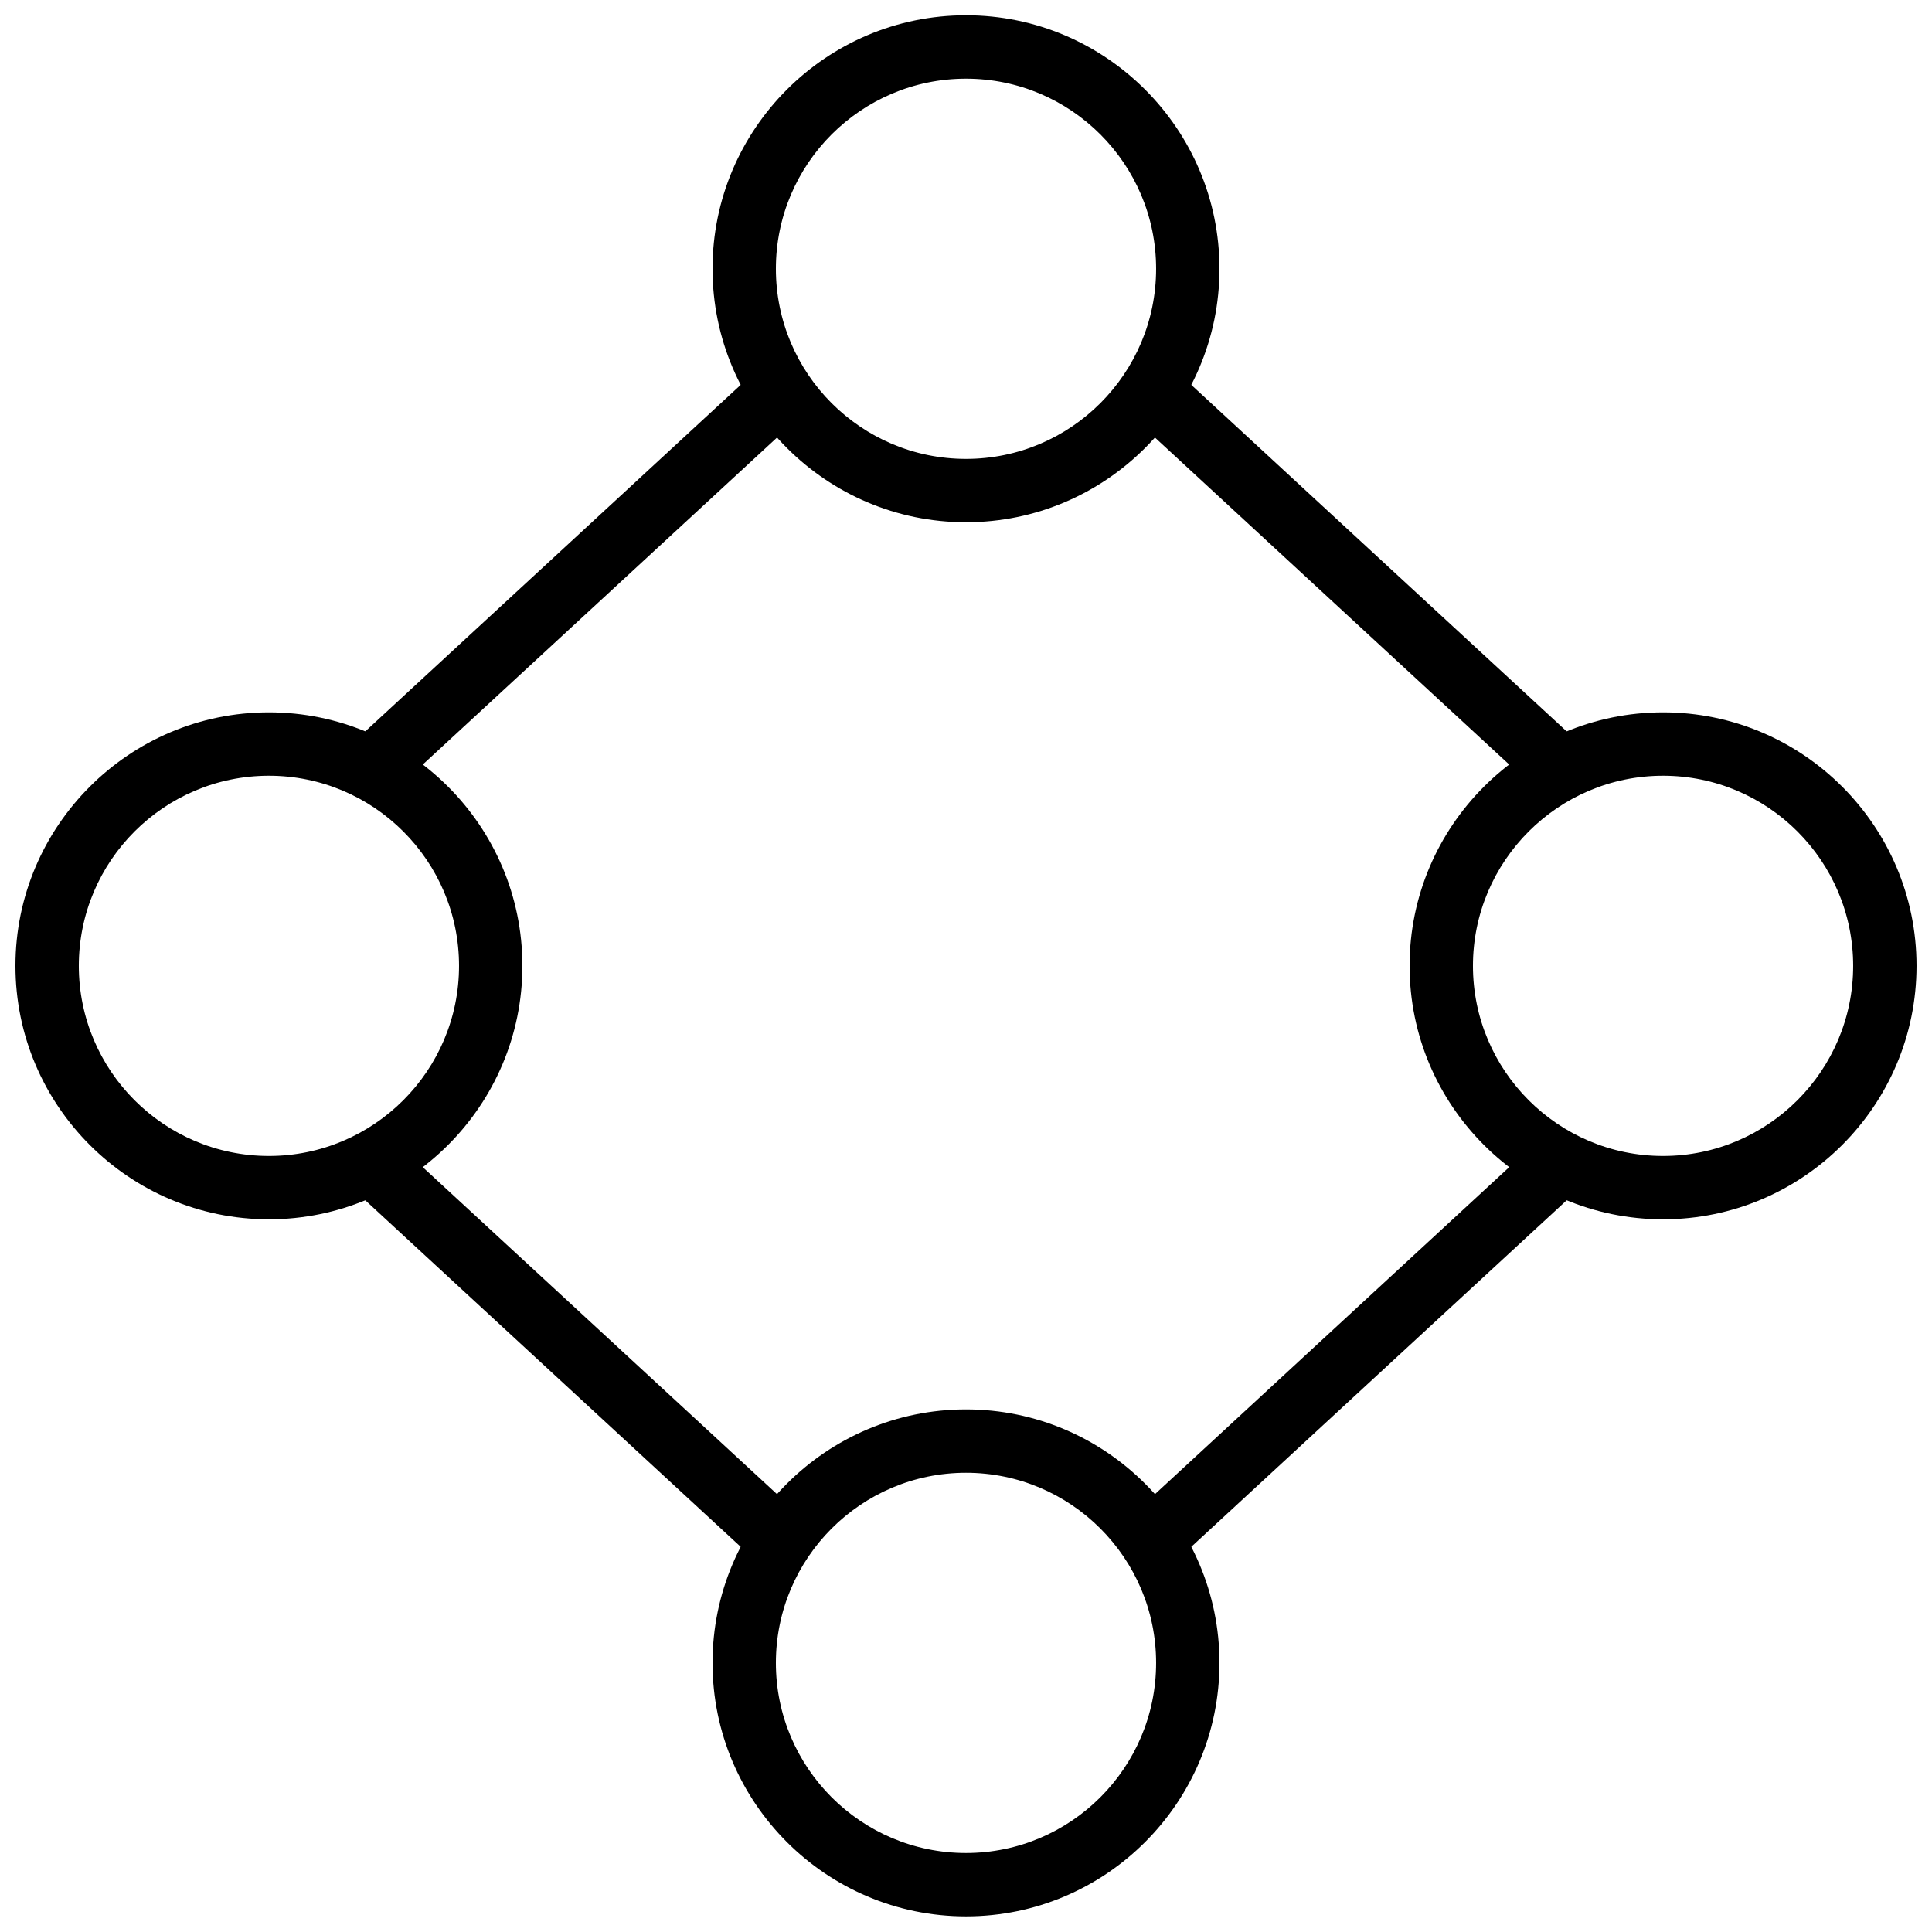
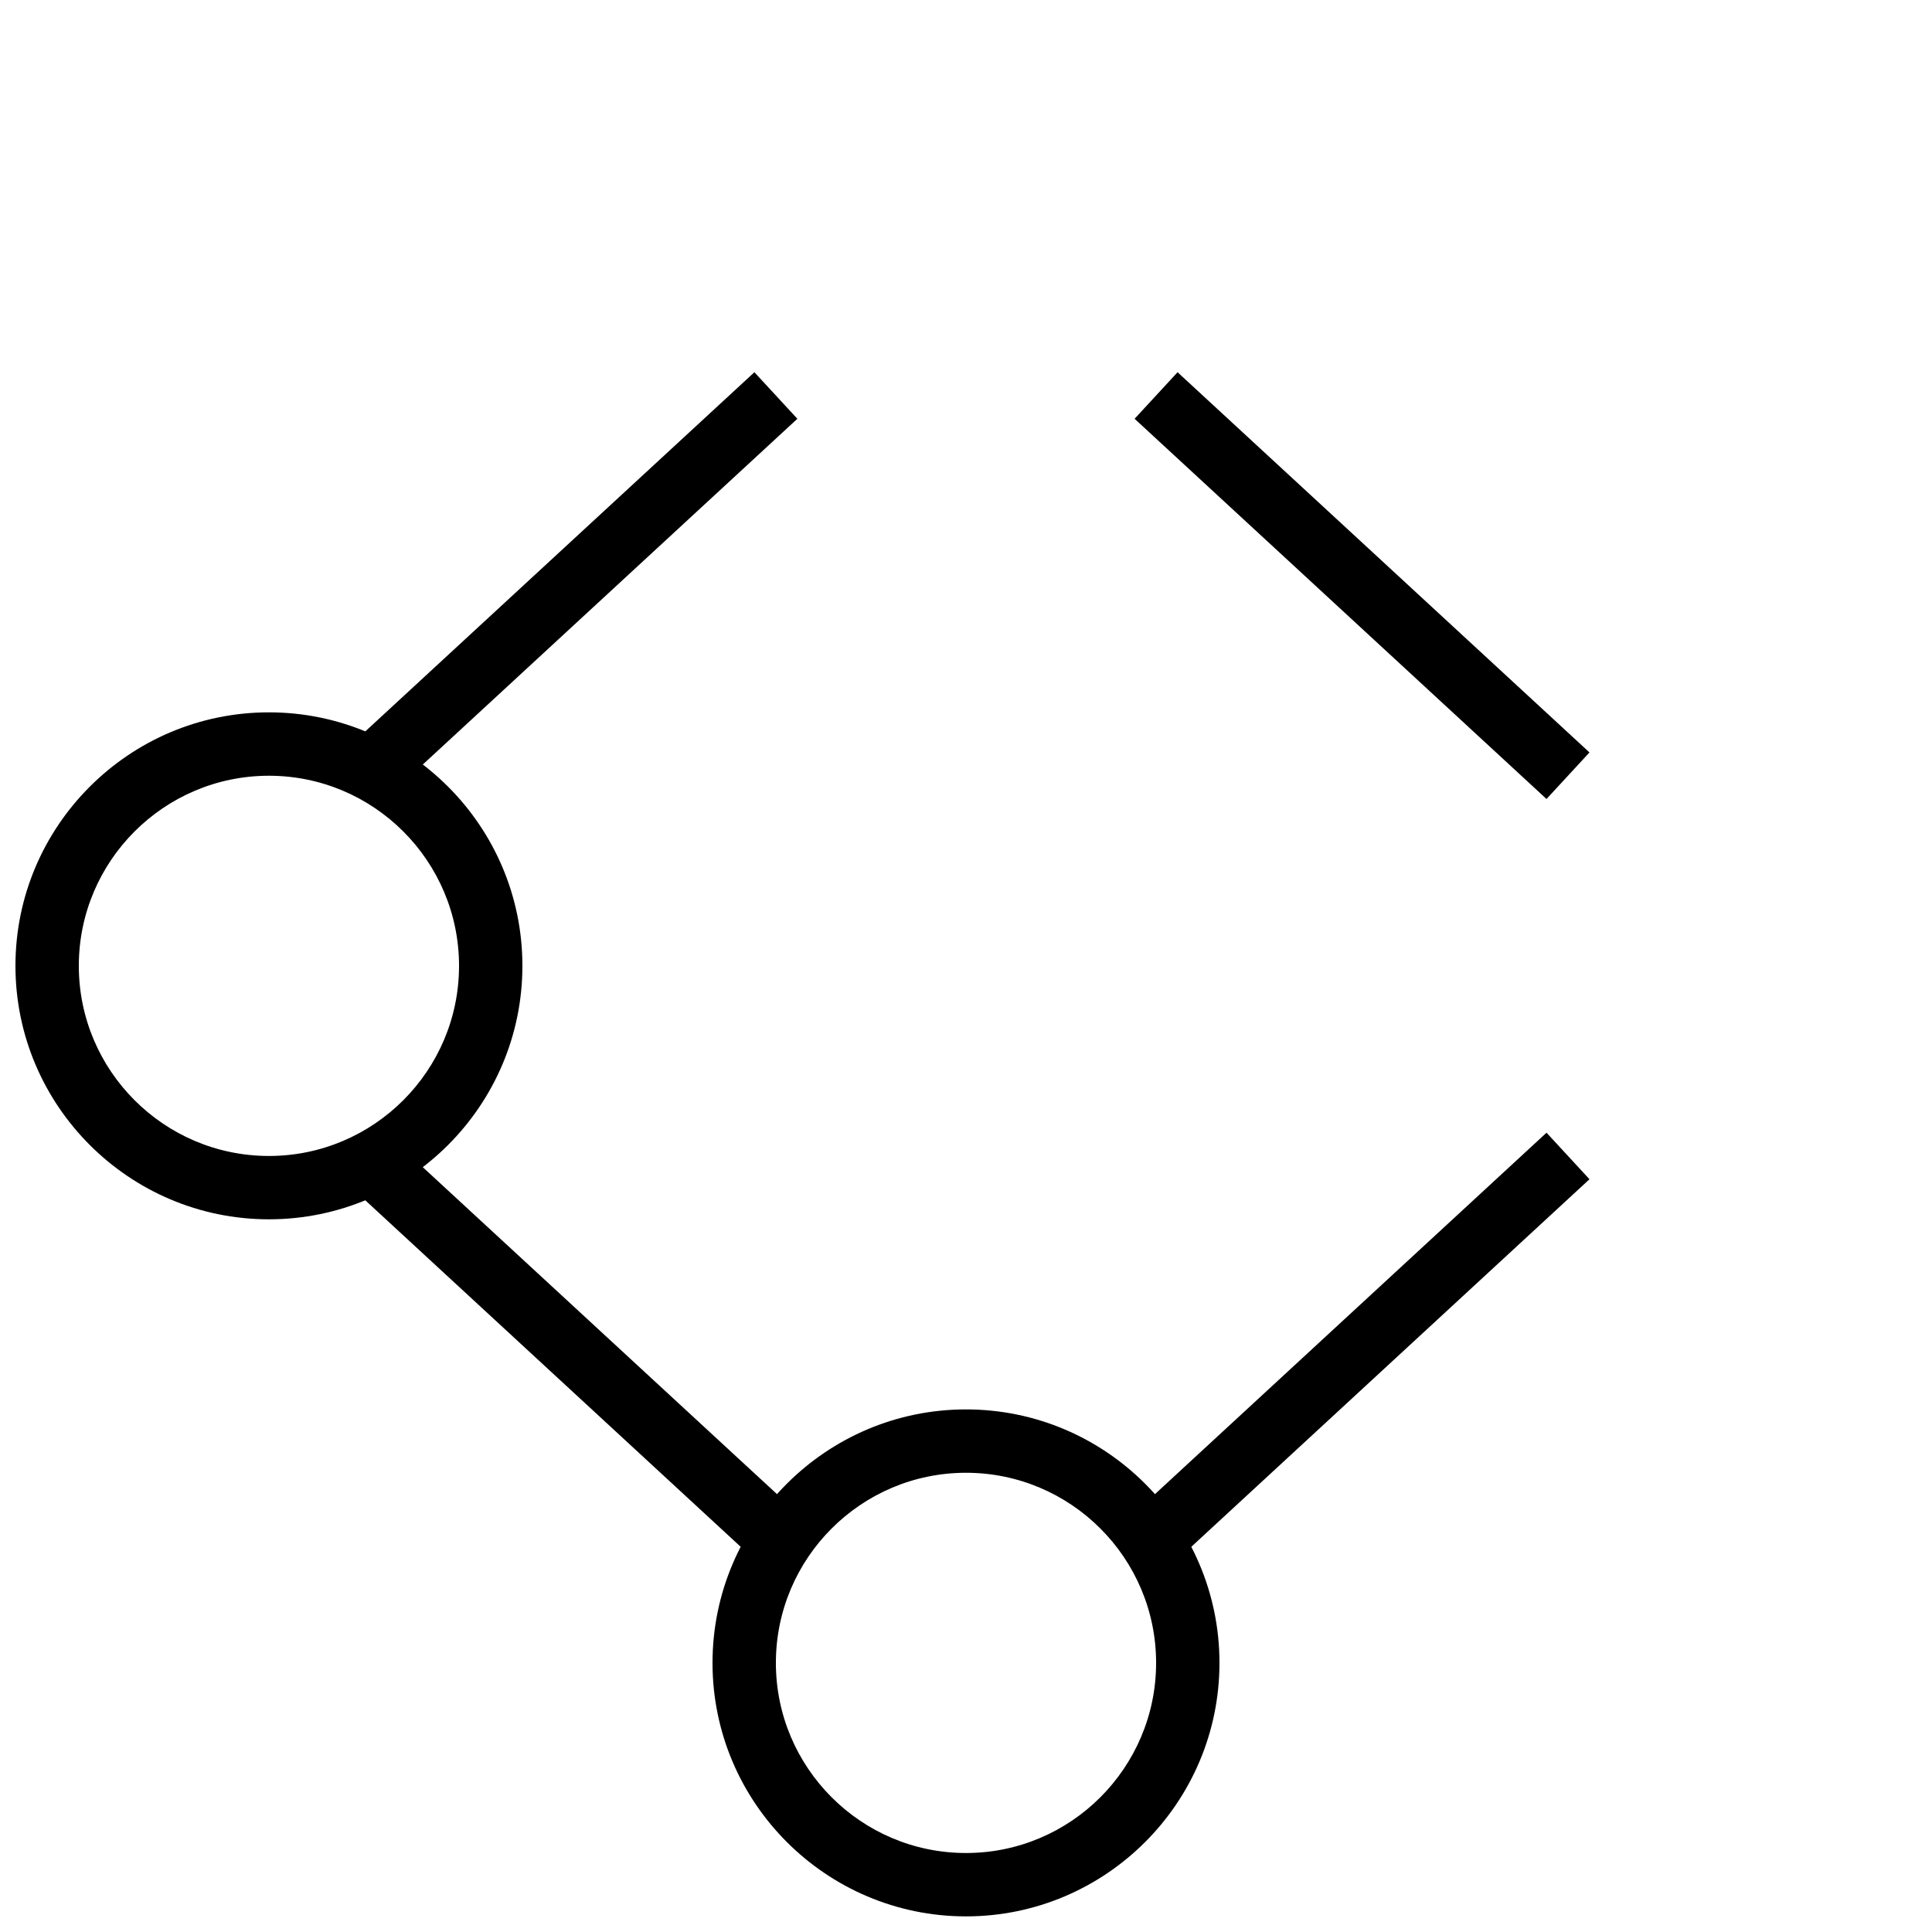
<svg xmlns="http://www.w3.org/2000/svg" width="800px" height="800px" version="1.1" viewBox="144 144 512 512">
  <defs>
    <clipPath id="d">
      <path d="m332 148.09h136v134.91h-136z" />
    </clipPath>
    <clipPath id="c">
      <path d="m332 517h136v134.9h-136z" />
    </clipPath>
    <clipPath id="b">
      <path d="m148.09 332h134.91v136h-134.91z" />
    </clipPath>
    <clipPath id="a">
      <path d="m517 332h134.9v136h-134.9z" />
    </clipPath>
  </defs>
  <g clip-path="url(#d)">
-     <path d="m400 164.85c-27.785 0-50.383 22.594-50.383 50.379 0 27.785 22.598 50.383 50.383 50.383s50.379-22.598 50.379-50.383c0-27.785-22.594-50.379-50.379-50.379m0 117.55c-37.039 0-67.176-30.137-67.176-67.176 0-37.039 30.137-67.176 67.176-67.176 37.035 0 67.172 30.137 67.172 67.176 0 37.039-30.137 67.176-67.172 67.176" fill-rule="evenodd" />
-   </g>
+     </g>
  <g clip-path="url(#c)">
    <path d="m400 534.3c-27.785 0-50.383 22.598-50.383 50.383s22.598 50.383 50.383 50.383 50.379-22.598 50.379-50.383-22.594-50.383-50.379-50.383m0 117.56c-37.039 0-67.176-30.137-67.176-67.176s30.137-67.176 67.176-67.176c37.035 0 67.172 30.137 67.172 67.176s-30.137 67.176-67.172 67.176" fill-rule="evenodd" />
  </g>
  <g clip-path="url(#b)">
    <path d="m215.27 349.58c-27.785 0-50.383 22.594-50.383 50.379 0 27.785 22.598 50.383 50.383 50.383 27.785 0 50.379-22.598 50.379-50.383 0-27.785-22.594-50.379-50.379-50.379m0 117.55c-37.039 0-67.176-30.137-67.176-67.176 0-37.039 30.137-67.176 67.176-67.176 37.039 0 67.172 30.137 67.172 67.176 0 37.039-30.133 67.176-67.172 67.176" fill-rule="evenodd" />
  </g>
  <g clip-path="url(#a)">
-     <path d="m584.73 349.58c-27.785 0-50.383 22.594-50.383 50.379 0 27.785 22.598 50.383 50.383 50.383 27.785 0 50.379-22.598 50.379-50.383 0-27.785-22.594-50.379-50.379-50.379m0 117.55c-37.039 0-67.176-30.137-67.176-67.176 0-37.039 30.137-67.176 67.176-67.176 37.035 0 67.172 30.137 67.172 67.176 0 37.039-30.137 67.176-67.172 67.176" fill-rule="evenodd" />
-   </g>
+     </g>
  <path d="m246.15 355.74-11.387-12.336 109.16-100.76 11.387 12.336z" fill-rule="evenodd" />
  <path d="m553.84 355.74-109.16-100.76 11.387-12.336 109.16 100.76z" fill-rule="evenodd" />
  <path d="m456.07 557.27-11.387-12.332 109.16-100.76 11.387 12.332z" fill-rule="evenodd" />
  <path d="m343.92 557.27-109.16-100.76 11.383-12.332 109.16 100.76z" fill-rule="evenodd" />
</svg>